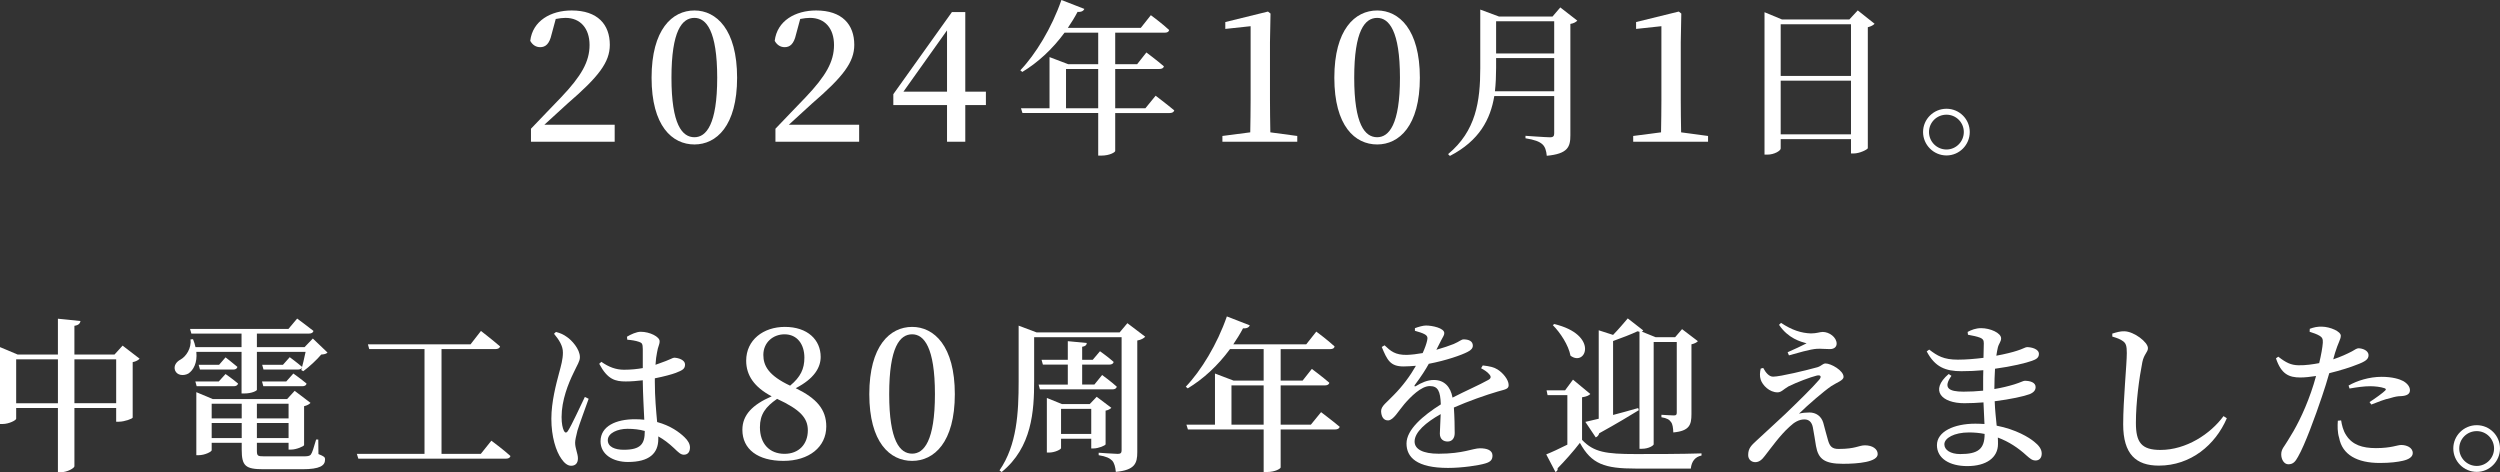
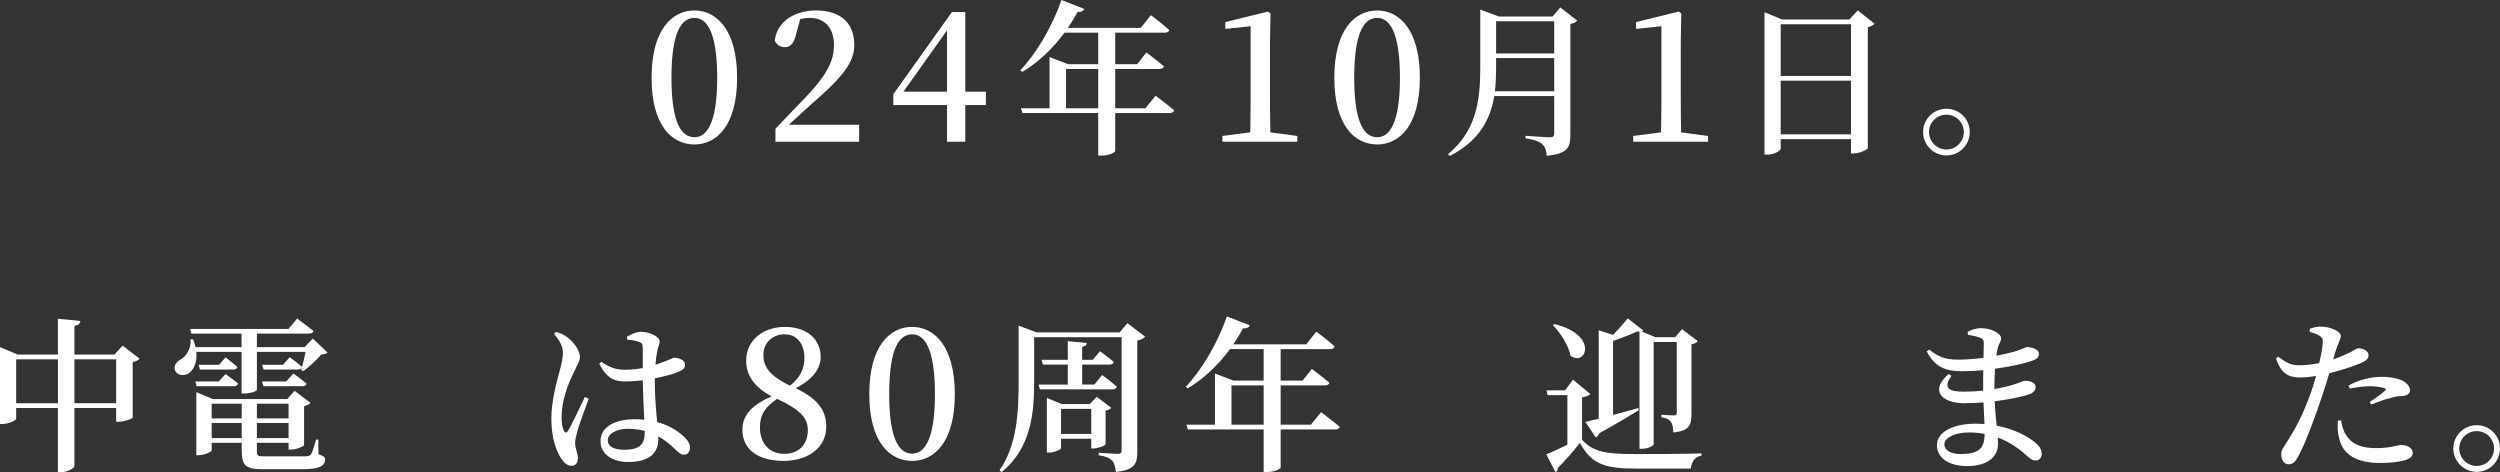
<svg xmlns="http://www.w3.org/2000/svg" id="_レイヤー_1" data-name="レイヤー 1" version="1.1" viewBox="0 0 345.36 65.233">
  <rect x="0" y="0" width="345.36" height="65.233" fill="#333333" stroke="none" />
  <defs>
    <style>
      .cls-1 {
        fill: #fff;
        stroke-width: 0px;
      }
    </style>
  </defs>
  <g>
    <path class="cls-1" d="M19.286,49.548c-.159.183-.479.388-.957.479v7.66c-.023.159-1.14.569-1.893.569h-.388v-1.892h-5.768v8.047c0,.251-.979.821-1.846.821h-.434v-8.868H2.234v1.481c0,.205-.98.729-1.893.729h-.342v-10.623l2.439,1.025h5.562v-4.946l3.123.319c-.068.319-.228.569-.844.661v3.966h5.54l1.117-1.23,2.348,1.801ZM8.002,55.704v-6.063H2.234v6.063h5.768ZM16.049,55.704v-6.063h-5.768v6.063h5.768Z" />
    <path class="cls-1" d="M27.122,48.614c.16,1.505-.41,2.53-1.094,2.986-.661.364-1.573.273-1.847-.433-.229-.662.205-1.209.775-1.505.774-.434,1.504-1.573,1.367-2.781l.342-.022c.16.387.273.752.342,1.094h6.36v-1.869h-6.93l-.183-.639h13.587l1.208-1.436s1.368,1.003,2.257,1.709c-.068.251-.296.365-.615.365h-7.204v1.869h6.589l1.14-1.186,2.028,1.938c-.182.183-.433.251-.866.273-.593.707-1.664,1.71-2.484,2.303l-.273-.159c.183-.685.433-1.71.593-2.508h-6.726v5.243c0,.114-.661.502-1.755.502h-.365v-5.745h-6.246ZM27.168,53.355l-.183-.66h3.237l.935-1.026s1.049.729,1.732,1.322c-.068.251-.296.364-.593.364h-5.129ZM43.992,62.725c.82.342.911.41.911.774,0,.821-.706,1.322-3.123,1.322h-5.38c-2.484,0-3.009-.433-3.009-2.713v-.935h-4.149v1.026c0,.205-.957.684-1.801.684h-.319v-8.708l2.28.957h10.258l1.049-1.14,2.188,1.664c-.137.16-.456.365-.889.456v5.38c-.023.16-1.072.615-1.778.615h-.365v-.935h-4.377v1.049c0,.753.092.821,1.003.821h5.403c.57,0,.866-.023,1.049-.251.182-.229.41-.958.729-2.075h.296l.023,2.007ZM30.269,50.392l.889-1.026s.98.753,1.642,1.322c-.068.251-.273.365-.57.365h-4.604l-.183-.661h2.827ZM29.242,55.772v2.028h4.149v-2.028h-4.149ZM33.392,60.513v-2.074h-4.149v2.074h4.149ZM35.488,55.772v2.028h4.377v-2.028h-4.377ZM39.865,60.513v-2.074h-4.377v2.074h4.377ZM36.195,52.695h3.352l.979-1.095s1.095.775,1.824,1.391c-.046.251-.273.364-.593.364h-5.38l-.183-.66ZM40.025,49.343s1.025.752,1.709,1.345c-.045.251-.273.365-.592.365h-4.742l-.183-.661h2.873l.935-1.049Z" />
-     <path class="cls-1" d="M67.877,60.878s1.664,1.23,2.644,2.12c-.068.251-.296.364-.638.364h-20.381l-.205-.66h9.347v-14.477h-7.637l-.183-.661h14.18l1.437-1.847s1.618,1.254,2.645,2.144c-.068.251-.319.364-.661.364h-7.432v14.477h5.426l1.459-1.824Z" />
    <path class="cls-1" d="M81.319,55.088c-.433,1.208-1.3,3.579-1.55,4.399-.205.844-.319,1.322-.319,1.687,0,.753.388,1.505.388,2.144,0,.661-.342,1.025-.935,1.025-.502,0-.958-.388-1.346-.957-.752-1.049-1.391-3.055-1.391-5.54,0-2.348.685-4.878,1.049-6.246.297-1.095.547-1.983.547-2.872.023-.958-.569-1.824-1.23-2.622l.273-.251c.661.183,1.026.342,1.527.707.615.41,1.778,1.642,1.778,2.781,0,.57-.342,1.003-.89,2.188-.706,1.437-1.641,3.762-1.641,6.063,0,.936.137,1.527.319,1.915.137.297.364.343.569,0,.524-.798,1.756-3.511,2.325-4.673l.524.251ZM90.461,52.763c0,2.143.183,4.034.319,5.539,1.847.502,3.055,1.391,3.784,2.098.479.456.752.935.752,1.413,0,.639-.319,1.003-.844,1.003-.433,0-.752-.319-1.367-.912-.707-.66-1.414-1.208-2.166-1.618v.364c0,1.983-1.254,3.169-4.194,3.169-2.052,0-3.784-1.025-3.784-2.85,0-2.12,2.166-3.055,4.741-3.055.456,0,.89.023,1.3.068-.068-1.504-.183-3.533-.205-5.243v-.205c-.798.092-1.596.16-2.349.16-1.436,0-2.507-.251-3.67-2.439l.297-.273c1.025.729,2.028,1.094,3.123,1.094.957,0,1.823-.091,2.599-.228v-2.622c0-.775-.137-.866-.524-1.003-.456-.159-1.026-.251-1.618-.296l-.046-.411c.524-.319,1.322-.684,1.892-.684,1.3,0,2.622.707,2.622,1.3,0,.523-.229.684-.365,1.596-.091.387-.159.98-.205,1.664.205-.068.411-.137.57-.205,1.345-.456,1.823-.775,2.006-.775.661.022,1.505.342,1.505.935,0,.615-.342.798-1.276,1.163-.548.205-1.619.501-2.896.752v.502ZM89.07,59.534c-.729-.206-1.527-.297-2.394-.297-1.322,0-2.713.57-2.713,1.573,0,.935,1.003,1.322,2.211,1.322,2.371,0,2.896-.844,2.896-2.53v-.068Z" />
    <path class="cls-1" d="M114.145,58.922c0,2.822-2.373,4.746-5.92,4.746-3.521,0-5.67-1.599-5.67-4.297,0-2.048,1.398-3.472,4.047-4.621-2.424-1.273-3.522-2.922-3.522-4.921,0-2.872,2.373-4.671,5.346-4.671,3.147,0,4.945,1.799,4.945,4.146,0,1.449-.874,2.998-3.447,4.321,2.873,1.399,4.222,2.923,4.222,5.296ZM111.597,59.447c0-1.674-.999-2.848-4.246-4.346-1.599,1.099-2.373,2.147-2.373,3.921,0,2.273,1.324,3.672,3.397,3.672,1.973,0,3.222-1.323,3.222-3.247ZM109.149,53.277c1.448-1.199,1.973-2.322,1.973-3.871,0-1.824-.974-3.223-2.747-3.223-1.549,0-2.923,1.1-2.923,2.848,0,1.499.725,2.848,3.697,4.246Z" />
    <path class="cls-1" d="M131.904,54.451c0,6.67-2.872,9.218-5.895,9.218-3.072,0-5.92-2.548-5.92-9.218,0-6.669,2.848-9.292,5.92-9.292,3.022,0,5.895,2.623,5.895,9.292ZM126.01,62.669c1.623,0,3.146-1.749,3.146-8.219,0-6.494-1.523-8.268-3.146-8.268-1.699,0-3.173,1.749-3.173,8.268,0,6.47,1.474,8.219,3.173,8.219Z" />
    <path class="cls-1" d="M158.204,46.516c-.183.206-.57.434-1.095.524v15.411c0,1.572-.342,2.484-2.964,2.735-.068-.684-.205-1.208-.501-1.551-.342-.342-.844-.592-1.869-.752v-.342s2.165.16,2.645.16c.41,0,.523-.16.523-.502v-15.616h-12.082v6.087c0,4.104-.296,9.142-4.49,12.538l-.297-.228c2.416-3.488,2.645-7.979,2.645-12.311v-7.682l2.484.934h11.467l1.071-1.276,2.463,1.869ZM152.254,51.805s1.254.912,2.028,1.618c-.068.251-.296.365-.593.365h-10.03l-.183-.661h4.035v-2.759h-3.442l-.182-.66h3.624v-2.576l2.622.25c-.022.273-.183.456-.639.524v1.802h1.459l1.003-1.186s1.163.82,1.893,1.481c-.068.251-.273.364-.593.364h-3.762v2.759h1.688l1.071-1.322ZM152.732,61.38c-.022.159-.98.569-1.664.569h-.319v-1.345h-4.172v1.299c0,.183-.866.616-1.664.616h-.296v-7.546l2.074.844h3.853l.958-1.004,2.028,1.527c-.137.138-.41.319-.798.388v4.651ZM150.749,59.944v-3.465h-4.172v3.465h4.172Z" />
    <path class="cls-1" d="M182.499,56.935s1.596,1.208,2.576,2.028c-.068.251-.319.364-.639.364h-7.522v5.244c0,.159-.729.638-1.938.638h-.41v-5.882h-10.464l-.205-.66h3.944v-7.067l2.576.98h4.148v-4.354h-4.65c-1.71,2.325-3.716,4.149-5.836,5.426l-.273-.229c2.098-2.188,4.354-5.881,5.677-9.711l3.168,1.231c-.113.274-.41.457-.935.411-.41.774-.866,1.505-1.345,2.211h10.076l1.391-1.755s1.55,1.14,2.53,2.052c-.046.251-.273.364-.593.364h-6.861v4.354h3.031l1.277-1.619s1.504,1.117,2.416,1.915c-.046.251-.296.365-.615.365h-6.109v5.426h4.172l1.413-1.732ZM174.565,58.667v-5.426h-4.445v5.426h4.445Z" />
-     <path class="cls-1" d="M204.833,50.483c1.003.114,1.551.251,2.029.548.707.433,1.55,1.39,1.55,2.165,0,.57-.479.593-1.504.89-1.642.479-4.104,1.345-6.064,2.211.092,1.299.114,2.735.114,3.533,0,.684-.342,1.163-.98,1.163-.569,0-1.071-.319-1.071-1.095,0-.593.091-1.596.114-2.689-2.029,1.14-3.603,2.484-3.603,3.784,0,1.048,1.117,1.687,3.329,1.687,3.396,0,4.719-.752,5.699-.752.979,0,1.732.273,1.732,1.003,0,.524-.205.866-1.003,1.094-.912.274-3.192.616-5.13.616-4.354,0-5.744-1.482-5.744-3.374,0-1.915,2.279-3.853,4.741-5.403-.068-1.823-.388-2.53-1.527-2.53-1.186,0-2.645,1.481-3.511,2.485-.82.957-1.505,2.233-2.234,2.257-.638.022-.957-.524-.979-1.277,0-.729.798-1.208,1.732-2.211,1.23-1.231,2.302-2.69,3.077-4.058-.569.045-1.14.091-1.71.091-1.846,0-2.257-.889-3.009-2.689l.388-.229c.844.798,1.459,1.345,3.077,1.322.661-.022,1.414-.114,2.188-.251.319-.706.524-1.299.616-1.732.091-.387.068-.638-.343-.866-.318-.183-.798-.319-1.345-.479v-.364c.502-.183,1.117-.365,1.527-.365.844,0,2.53.342,2.53,1.049,0,.319-.182.479-.41.957-.183.365-.433.844-.684,1.346.957-.274,1.823-.57,2.394-.799.844-.364,1.049-.638,1.368-.638.684,0,1.276.228,1.276.866,0,.319-.205.615-.729.866-.821.433-2.964,1.186-5.357,1.642-.434.798-1.049,1.755-1.938,2.94-.092.137-.023.251.159.137.753-.456,1.573-.843,2.485-.843,1.413,0,2.302.911,2.575,2.438,1.71-.889,3.762-1.778,4.925-2.438.388-.206.456-.457.137-.799-.229-.296-.685-.592-1.117-.82l.228-.388Z" />
    <path class="cls-1" d="M218.551,60.764c1.618,1.71,3.306,1.961,7.409,1.961,2.667,0,6.246,0,9.096-.092v.297c-.89.183-1.368.798-1.482,1.801h-7.591c-4.309,0-6.132-.615-7.729-3.557-.843,1.117-2.211,2.645-3.077,3.511.046.273-.091.41-.296.524l-1.277-2.438c.753-.297,1.824-.799,2.918-1.346v-6.839h-2.735l-.137-.661h2.554l1.094-1.481,2.394,1.983c-.159.182-.501.364-1.14.455v5.882ZM214.698,44.761c6.224,1.481,4.399,5.973,2.257,4.377-.273-1.459-1.413-3.191-2.439-4.218l.183-.159ZM220.854,45.627l1.983.639c.752-.775,1.527-1.688,2.028-2.28l2.143,1.664c-.045.068-.113.137-.205.16l1.915.774h2.69l.957-1.116,2.188,1.664c-.159.182-.479.342-.889.433v9.644c0,1.481-.273,2.325-2.508,2.53-.022-.616-.091-1.163-.319-1.437-.205-.319-.569-.547-1.322-.661v-.342s1.368.091,1.732.091c.319,0,.388-.113.388-.41v-9.734h-3.191v14.135c0,.137-.638.615-1.642.615h-.318v-16.163c-.092-.022-.183-.046-.274-.068-.798.388-2.233.935-3.373,1.345v10.213c1.071-.273,2.279-.615,3.465-.957l.091.296c-1.23.753-2.986,1.824-5.471,3.192-.068.273-.251.479-.479.569l-1.436-2.143c.433-.092,1.071-.251,1.847-.434v-12.219Z" />
-     <path class="cls-1" d="M243.575,50.825c.364.685.82,1.208,1.367,1.208,1.003,0,4.719-.911,6.109-1.299.548-.16.753-.524,1.141-.524.752,0,2.484.98,2.484,1.847,0,.502-.889.752-1.687,1.276-.98.661-3.215,2.576-4.469,3.808.434-.114.98-.16,1.437-.16.912,0,1.642.502,1.915,1.414.205.752.456,1.732.638,2.348.251.935.593,1.276,1.482,1.276,2.371,0,2.781-.501,3.647-.501,1.025,0,1.755.501,1.755,1.208,0,1.094-2.689,1.345-4.787,1.345-2.576,0-3.419-.661-3.738-2.462-.137-.821-.273-1.755-.434-2.576-.137-.706-.524-1.094-1.162-1.094-.753,0-1.414.388-2.075,1.025-1.299,1.163-2.553,2.94-3.396,4.013-.41.547-.798.866-1.322.866s-.98-.365-.98-.98c0-.958.456-1.345,1.163-2.006.935-.89,2.827-2.576,3.943-3.647,1.71-1.642,3.808-3.693,4.696-4.742.41-.479.183-.729-.388-.57-.82.206-2.667.89-3.853,1.482-.706.41-.98.82-1.504.82-1.117,0-2.075-.98-2.325-1.755-.16-.502-.114-1.003,0-1.527l.342-.092ZM245.764,44.875l.273-.273c1.504,1.003,2.804,1.414,4.126,1.458.82,0,1.231-.205,1.642-.205.889,0,1.915.729,1.915,1.619,0,.388-.273.752-.935.752-.639,0-1.163-.068-1.756-.045-.957.045-2.896.638-3.898.911l-.182-.433c.935-.41,1.96-.89,2.621-1.231-.82-.228-2.53-.661-3.807-2.553Z" />
    <path class="cls-1" d="M271.814,45.855c.502-.273,1.117-.523,1.869-.523,1.254,0,2.759.66,2.759,1.413,0,.456-.319.706-.456,1.276-.068.297-.137.661-.205,1.117,1.23-.229,2.234-.479,2.85-.684.82-.251,1.162-.502,1.391-.502.593,0,1.642.251,1.642.935,0,.547-.388.753-.958.958-.82.296-2.735.774-5.106,1.094-.046.844-.091,1.778-.091,2.804.98-.159,1.915-.388,2.735-.638.889-.273,1.254-.502,1.459-.502.752,0,1.505.229,1.505.866,0,.502-.342.775-.821.98-.774.296-2.645.707-4.833.98.046,1.299.183,2.394.274,3.374,2.689.523,4.49,1.641,5.175,2.211.638.502,1.048,1.025,1.048,1.642,0,.638-.364.957-.843.957s-.753-.251-1.254-.684c-1.14-1.049-2.439-1.915-3.967-2.485.022.297.022.593.022.89,0,1.892-1.618,3.055-4.24,3.055-2.438,0-4.194-1.049-4.194-2.896,0-1.869,2.349-2.963,5.312-2.963.434,0,.844.022,1.254.045-.046-.866-.091-1.892-.137-2.986-.866.068-1.778.114-2.645.114-3.123,0-4.833-1.755-2.165-4.035l.387.251c-1.185,1.664-.41,2.188,1.664,2.188.912,0,1.824-.046,2.713-.137v-1.003c0-.593,0-1.209.023-1.824-.98.092-2.006.137-3.032.137-2.188,0-3.647-.569-4.787-2.735l.342-.251c1.14.866,1.983,1.391,3.967,1.391,1.162,0,2.394-.113,3.533-.251.022-.979.046-1.732.046-2.006,0-.456-.137-.615-.502-.774-.479-.183-.957-.274-1.687-.411l-.046-.388ZM274.162,59.944c-.684-.137-1.413-.205-2.165-.205-2.029,0-3.396.774-3.396,1.642,0,.774.843,1.345,2.188,1.345,2.462,0,3.373-.685,3.373-2.781Z" />
-     <path class="cls-1" d="M291.801,46.494v-.41c.593-.183,1.14-.342,1.664-.319,1.345.022,3.26,1.505,3.26,2.325,0,.57-.547.82-.774,1.938-.434,2.188-.89,5.562-.89,8.39,0,2.713.775,3.738,3.396,3.738,3.557,0,6.908-2.211,8.709-4.673l.456.296c-1.573,3.671-4.97,6.543-9.393,6.543-3.146,0-4.924-1.573-4.924-5.699,0-3.374.501-8.298.501-9.849,0-.979-.113-1.345-.524-1.641-.364-.273-.798-.434-1.481-.639Z" />
    <path class="cls-1" d="M322.319,49.64c1.095-.365,1.915-.753,2.576-1.095.41-.251.707-.433.912-.433.501,0,1.391.273,1.391.957,0,.547-.388.866-1.71,1.345-.593.251-2.188.775-3.716,1.14-.297,1.026-.639,2.166-1.003,3.215-.935,2.781-2.371,6.702-3.306,8.32-.365.661-.661,1.049-1.345,1.049-.57,0-.98-.639-.98-1.367,0-.753.41-1.049.912-1.915.979-1.528,2.165-3.693,3.214-6.702.228-.662.479-1.437.684-2.212-.729.114-1.527.205-2.165.205-1.573,0-2.645-.456-3.374-2.645l.319-.228c1.094.844,1.755,1.162,2.781,1.186,1.003.022,2.028-.137,2.872-.297.273-1.14.456-2.165.501-2.804.023-.547-.068-.729-.455-.98-.388-.228-.867-.388-1.368-.547l.022-.41c.548-.205,1.071-.319,1.688-.297,1.14.023,2.599.661,2.599,1.254,0,.502-.388,1.003-.798,2.371l-.251.89ZM323.414,58.075c.091.615.273,1.436.729,2.097.843,1.277,2.188,1.732,4.08,1.732,2.143,0,2.94-.433,3.488-.433.729,0,1.596.342,1.596,1.117,0,.547-.57.889-1.391,1.071-.707.159-1.71.296-3.169.296-3.123,0-5.175-1.14-5.608-3.465-.25-.798-.228-1.664-.182-2.371l.456-.045ZM324.439,53.264c1.14-.661,2.85-1.208,4.56-1.208,1.505,0,2.508.319,3.009.593.615.364.912.82.912,1.254,0,.524-.41.774-1.231.82-.41,0-.82.068-1.413.251-.866.183-1.892.593-2.689.912l-.251-.342c.729-.456,1.915-1.322,2.165-1.596.16-.138.092-.251-.091-.319-.524-.183-1.322-.274-1.983-.274-.844,0-1.823.137-2.85.319l-.137-.41Z" />
    <path class="cls-1" d="M338.909,61.95c0-1.778,1.459-3.214,3.237-3.214s3.214,1.436,3.214,3.214-1.436,3.237-3.214,3.237-3.237-1.459-3.237-3.237ZM339.729,61.95c0,1.322,1.072,2.417,2.417,2.417,1.322,0,2.394-1.095,2.394-2.417s-1.071-2.394-2.394-2.394c-1.345,0-2.417,1.071-2.417,2.394Z" />
  </g>
  <g>
-     <path class="cls-1" d="M84.915,17.233v2.348h-11.564v-1.798c1.498-1.549,2.947-3.097,4.171-4.346,2.798-2.947,3.922-4.921,3.922-7.219,0-2.298-1.273-3.747-3.322-3.747-.374,0-.849.05-1.349.15l-.574,2.123c-.3,1.349-.85,1.773-1.574,1.773-.6,0-1.074-.325-1.374-.874.325-2.773,2.848-4.196,5.721-4.196,3.597,0,5.271,1.948,5.271,4.746,0,2.398-1.523,4.396-5.845,8.118-.774.699-1.924,1.774-3.197,2.922h9.716Z" />
    <path class="cls-1" d="M101.826,10.739c0,6.669-2.872,9.217-5.895,9.217-3.072,0-5.92-2.548-5.92-9.217s2.848-9.292,5.92-9.292c3.022,0,5.895,2.623,5.895,9.292ZM95.932,18.957c1.623,0,3.146-1.748,3.146-8.218,0-6.495-1.523-8.268-3.146-8.268-1.699,0-3.173,1.749-3.173,8.268,0,6.469,1.474,8.218,3.173,8.218Z" />
    <path class="cls-1" d="M118.686,17.233v2.348h-11.564v-1.798c1.498-1.549,2.947-3.097,4.171-4.346,2.798-2.947,3.922-4.921,3.922-7.219,0-2.298-1.273-3.747-3.322-3.747-.374,0-.849.05-1.349.15l-.574,2.123c-.3,1.349-.85,1.773-1.574,1.773-.6,0-1.074-.325-1.374-.874.325-2.773,2.848-4.196,5.721-4.196,3.597,0,5.271,1.948,5.271,4.746,0,2.398-1.523,4.396-5.845,8.118-.774.699-1.924,1.774-3.197,2.922h9.716Z" />
    <path class="cls-1" d="M136.196,14.51h-2.848v5.071h-2.522v-5.071h-7.419v-1.499l8.093-11.34h1.849v10.991h2.848v1.848ZM130.826,12.662V4.194l-6.021,8.468h6.021Z" />
    <path class="cls-1" d="M159.643,13.222s1.596,1.208,2.576,2.029c-.068.251-.319.365-.639.365h-7.522v5.243c0,.16-.729.638-1.938.638h-.41v-5.882h-10.464l-.205-.661h3.944v-7.067l2.576.98h4.148v-4.354h-4.65c-1.71,2.325-3.716,4.149-5.836,5.426l-.273-.228c2.098-2.188,4.354-5.881,5.677-9.711l3.168,1.231c-.113.274-.41.456-.935.41-.41.775-.866,1.505-1.345,2.211h10.076l1.391-1.755s1.55,1.14,2.53,2.052c-.046.251-.273.365-.593.365h-6.861v4.354h3.031l1.277-1.619s1.504,1.117,2.416,1.915c-.046.251-.296.365-.615.365h-6.109v5.426h4.172l1.413-1.733ZM151.709,14.955v-5.426h-4.445v5.426h4.445Z" />
    <path class="cls-1" d="M179.209,18.782v.799h-10.341v-.799l3.847-.5c.025-1.499.05-3.022.05-4.496V3.62l-3.497.375v-.949l5.896-1.449.35.275-.075,3.947v7.968c0,1.474.025,2.972.05,4.496l3.722.5Z" />
    <path class="cls-1" d="M196.145,10.739c0,6.669-2.872,9.217-5.895,9.217-3.072,0-5.92-2.548-5.92-9.217s2.848-9.292,5.92-9.292c3.022,0,5.895,2.623,5.895,9.292ZM190.25,18.957c1.623,0,3.146-1.748,3.146-8.218,0-6.495-1.523-8.268-3.146-8.268-1.699,0-3.173,1.749-3.173,8.268,0,6.469,1.474,8.218,3.173,8.218Z" />
    <path class="cls-1" d="M217.895,2.849c-.16.182-.502.388-.958.456v15.388c0,1.596-.342,2.553-3.26,2.827-.068-.707-.228-1.254-.615-1.596-.41-.365-1.049-.615-2.325-.821v-.342s2.85.205,3.396.205c.456,0,.57-.182.57-.547v-5.152h-8.275c-.524,3.169-2.029,6.155-6.133,8.275l-.251-.251c3.854-3.192,4.446-7.295,4.446-11.877V1.322l2.575.958h7.409l1.071-1.254,2.349,1.824ZM214.703,12.607v-4.582h-8.025v1.368c0,1.071-.045,2.143-.159,3.214h8.185ZM206.678,2.941v4.445h8.025V2.941h-8.025Z" />
    <path class="cls-1" d="M235.957,18.782v.799h-10.341v-.799l3.847-.5c.025-1.499.05-3.022.05-4.496V3.62l-3.497.375v-.949l5.896-1.449.35.275-.075,3.947v7.968c0,1.474.025,2.972.05,4.496l3.722.5Z" />
    <path class="cls-1" d="M258.963,3.283c-.159.182-.479.365-.935.479v16.71c-.046.182-1.117.729-1.96.729h-.365v-1.983h-9.711v1.299c0,.296-.866.844-1.847.844h-.388V1.687l2.416,1.003h9.302l1.162-1.254,2.325,1.847ZM245.992,3.351v7.135h9.711V3.351h-9.711ZM255.703,18.556v-7.409h-9.711v7.409h9.711Z" />
    <path class="cls-1" d="M265.659,18.237c0-1.778,1.459-3.214,3.237-3.214s3.214,1.436,3.214,3.214c0,1.778-1.436,3.237-3.214,3.237s-3.237-1.459-3.237-3.237ZM266.479,18.237c0,1.322,1.072,2.416,2.417,2.416,1.322,0,2.394-1.094,2.394-2.416,0-1.322-1.071-2.394-2.394-2.394-1.345,0-2.417,1.071-2.417,2.394Z" />
  </g>
</svg>